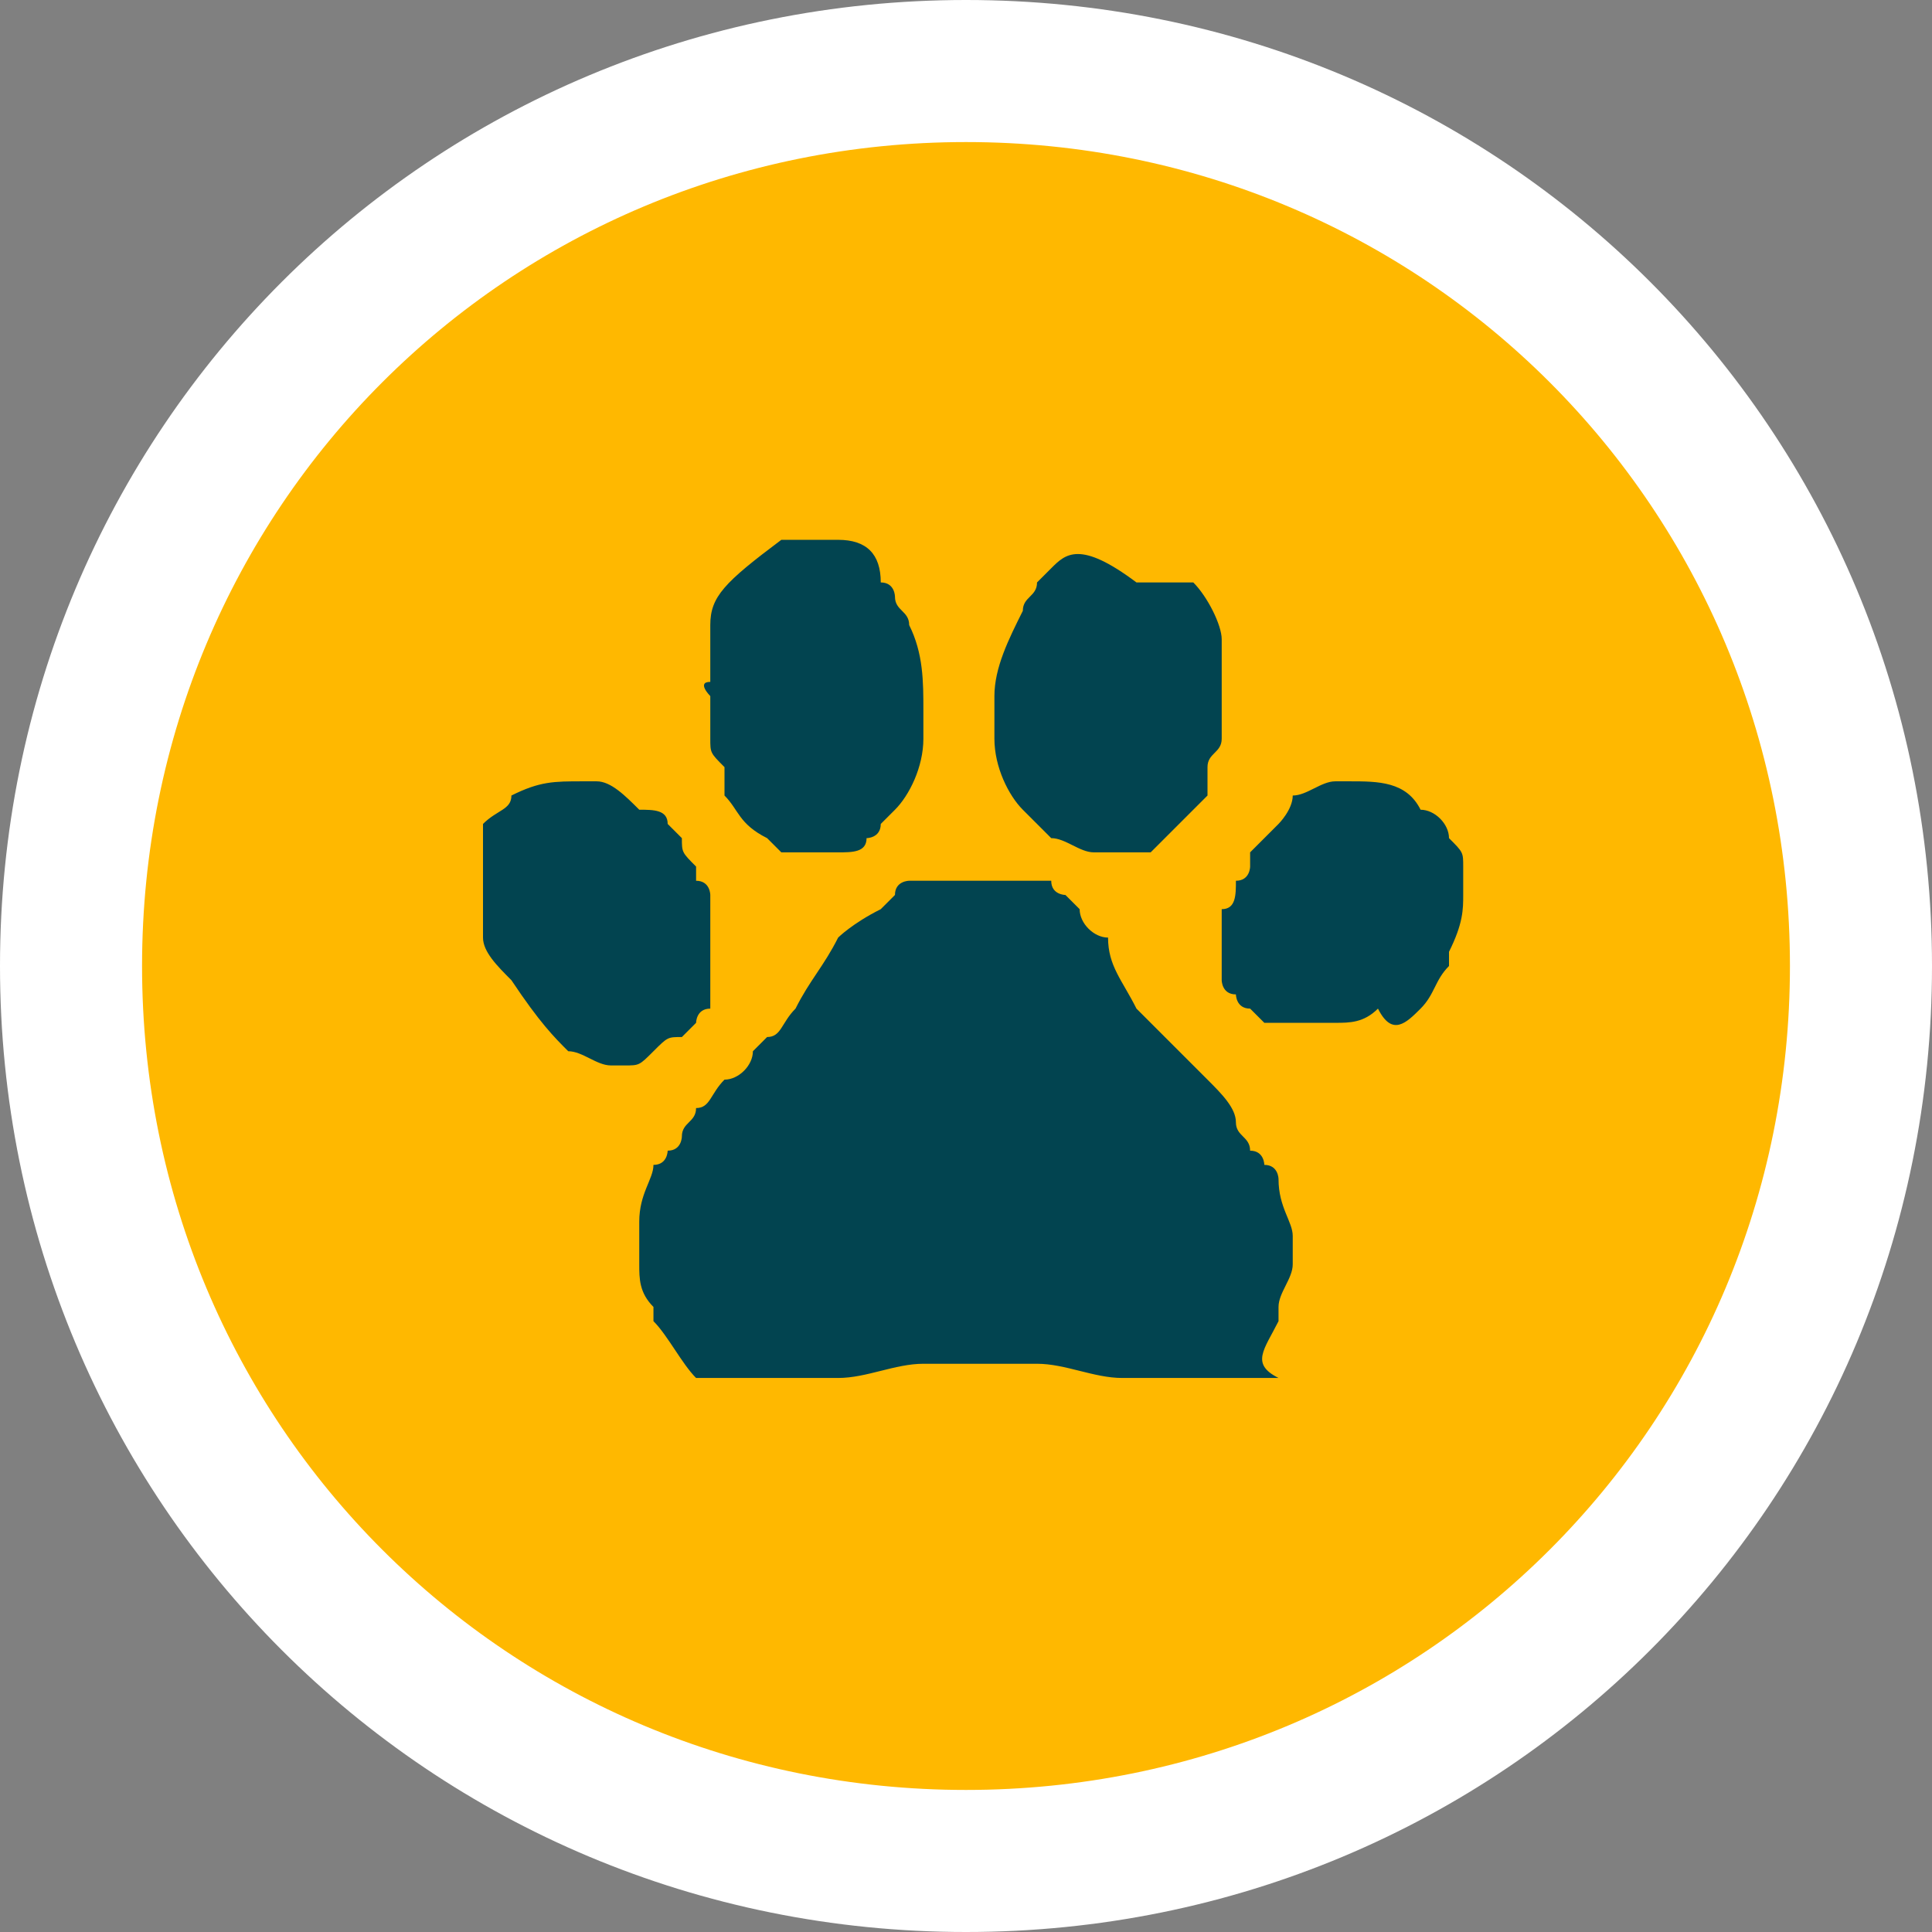
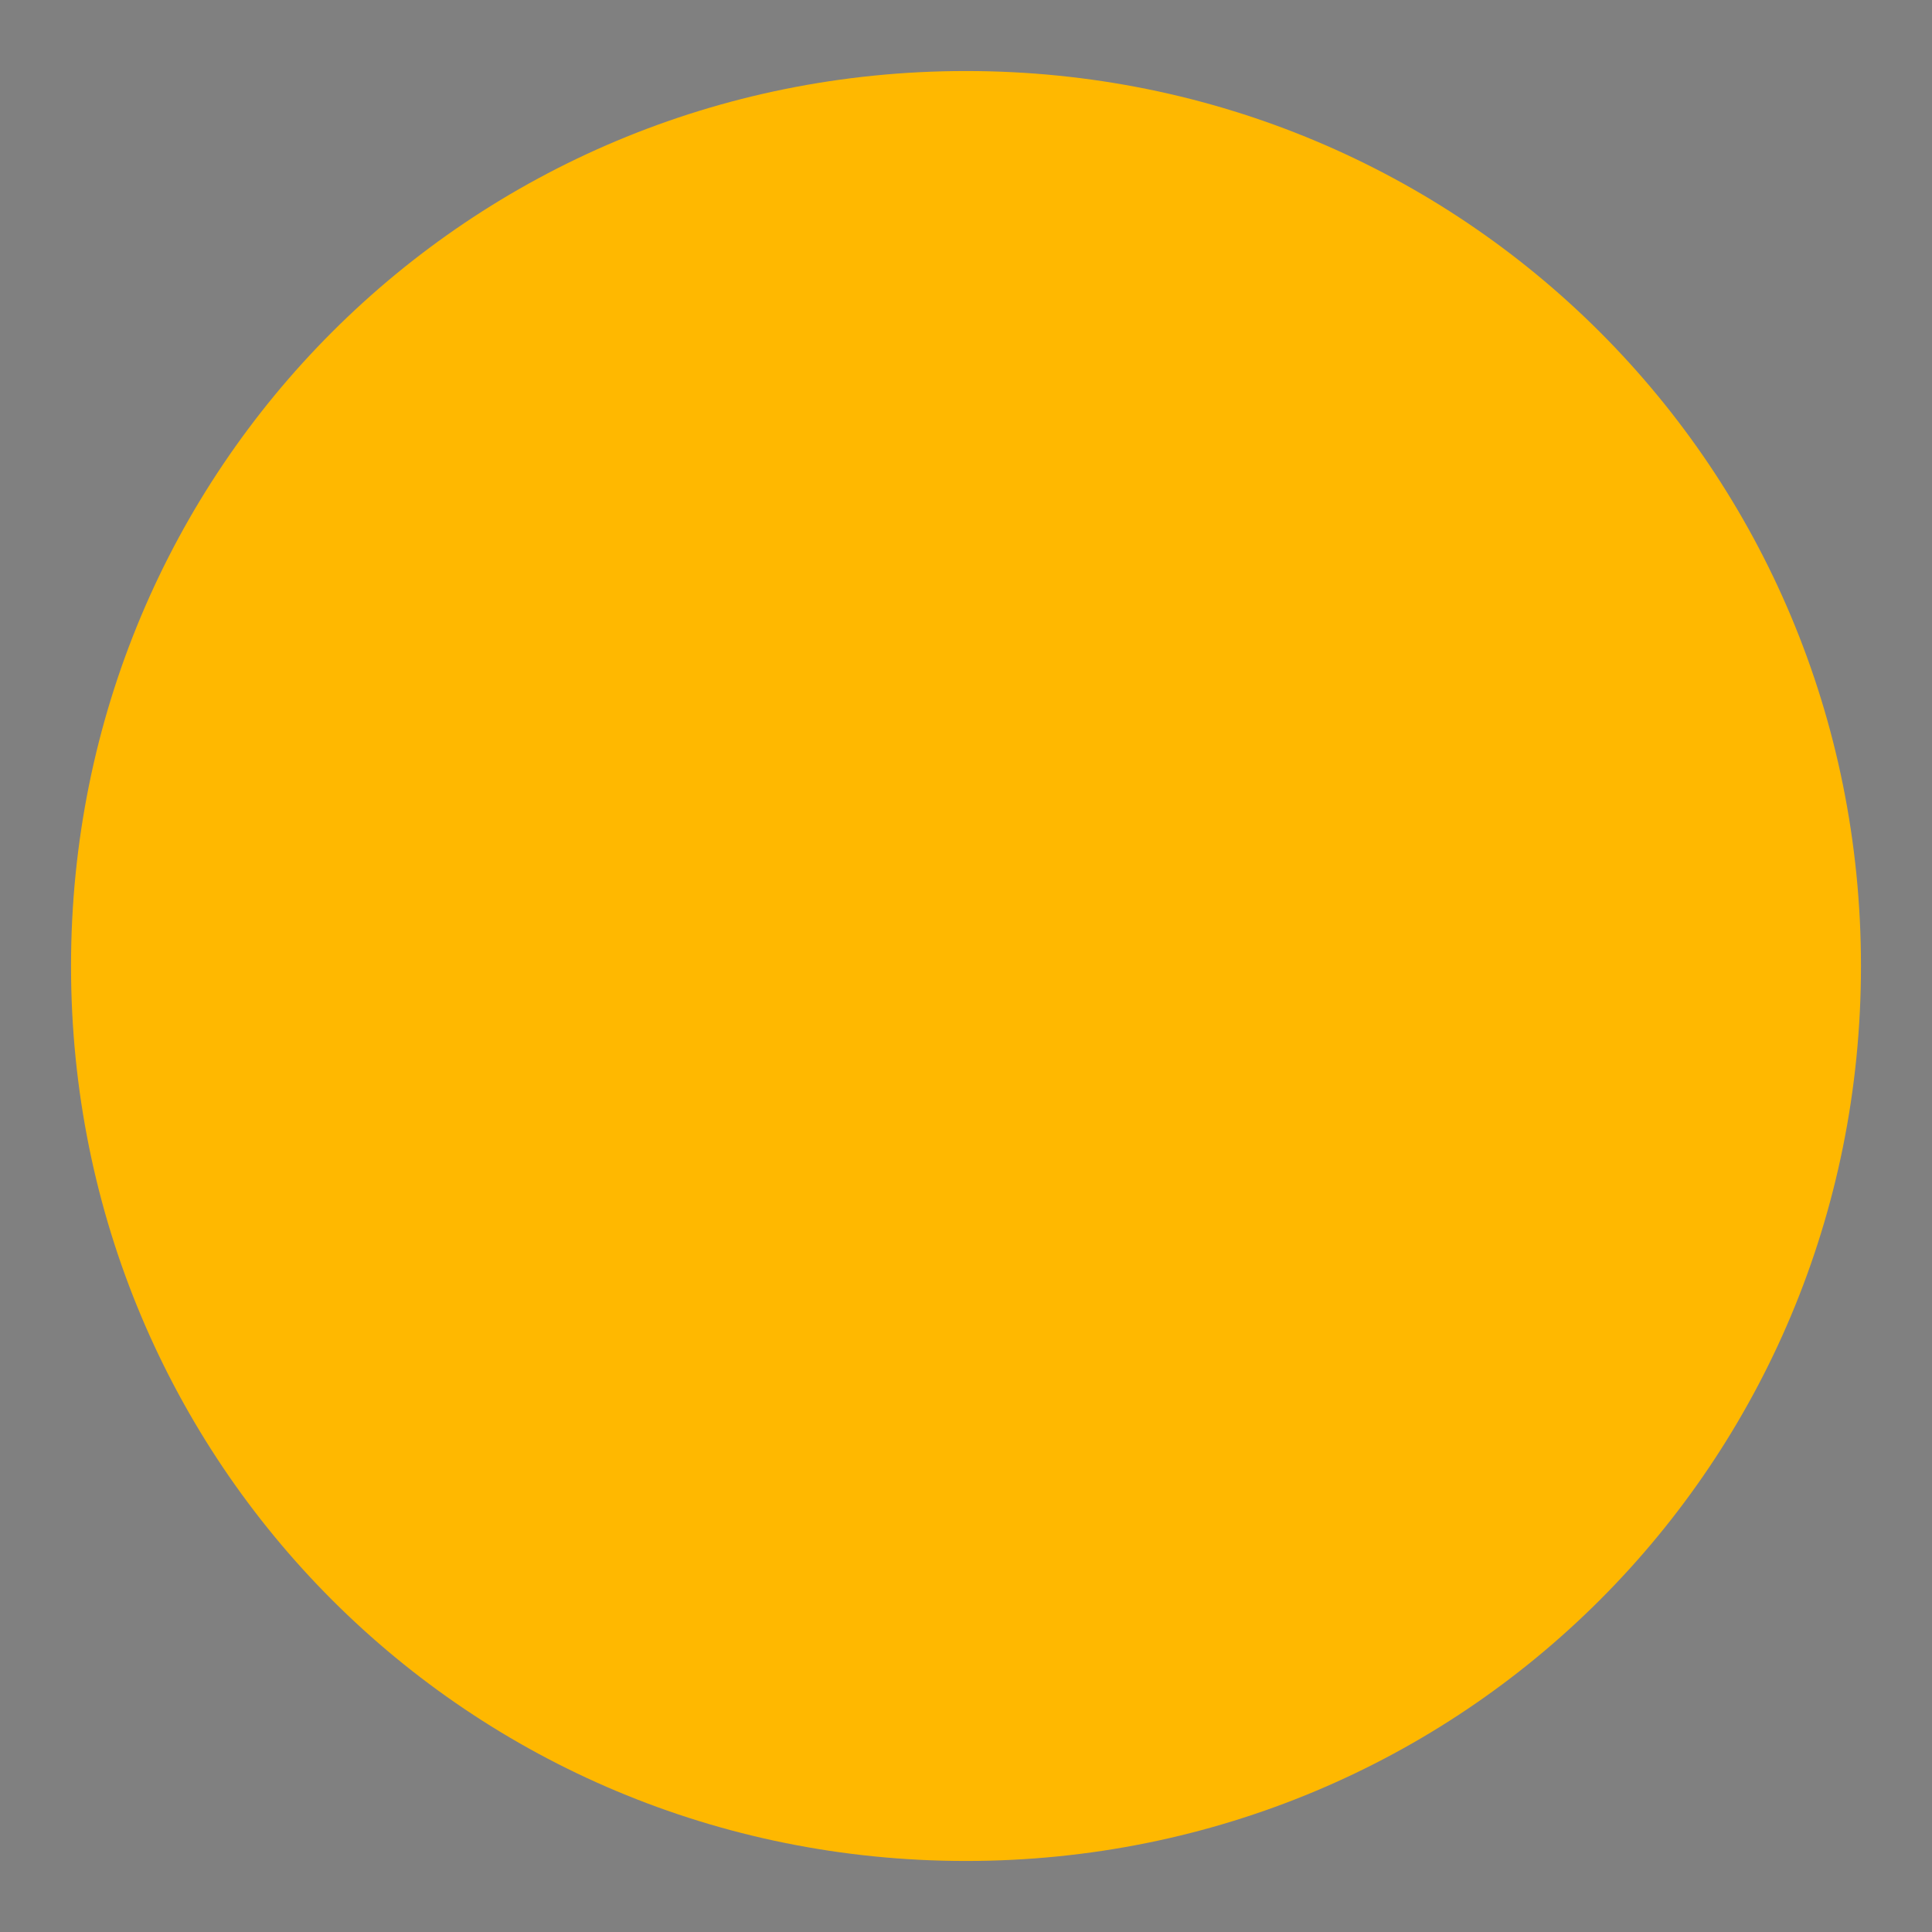
<svg xmlns="http://www.w3.org/2000/svg" xml:space="preserve" width="30" height="30" style="enable-background:new 0 0 13.6 13.6" viewBox="0 0 13.6 13.6">
  <rect x="0" y="0" width="13.6" height="13.6" fill="#808080" stroke="none" />
  <path d="M13.1 6.8c0 3.5-2.8 6.3-6.3 6.3S.5 10.3.5 6.8 3.3.5 6.8.5s6.3 2.8 6.3 6.3" style="fill:#ffb800" />
-   <path d="M13.1 6.8c0 3.5-2.8 6.3-6.3 6.3S.5 10.3.5 6.8 3.3.5 6.8.5s6.3 2.8 6.3 6.3z" style="fill:none;stroke:#fff;stroke-miterlimit:10" />
-   <path d="M5 4.9v.3c0 .1 0 .1.1.2v.2c.1.1.1.2.3.3l.1.1h.4c.1 0 .2 0 .2-.1 0 0 .1 0 .1-.1l.1-.1c.1-.1.2-.3.2-.5V5c0-.2 0-.4-.1-.6 0-.1-.1-.1-.1-.2 0 0 0-.1-.1-.1 0-.2-.1-.3-.3-.3h-.4c-.4.3-.5.4-.5.6v.4c-.1 0 0 .1 0 .1m2 .2v.1c0 .2.1.4.2.5l.1.1.1.1c.1 0 .2.1.3.1h.4l.1-.1.3-.3v-.2c0-.1.1-.1.1-.2v-.7c0-.1-.1-.3-.2-.4H8c-.4-.3-.5-.2-.6-.1l-.1.1c0 .1-.1.1-.1.2-.1.2-.2.4-.2.6v.2c0-.1 0 0 0 0M4.6 7.4s.1 0 0 0c.1-.1.1-.1.2-.1l.1-.1s0-.1.1-.1v-.8s0-.1-.1-.1v-.1c-.1-.1-.1-.1-.1-.2l-.1-.1c0-.1-.1-.1-.2-.1-.1-.1-.2-.2-.3-.2h-.1c-.2 0-.3 0-.5.1 0 .1-.1.1-.2.2v.8c0 .1.1.2.2.3.2.3.3.4.4.5.1 0 .2.1.3.1h.1c.1 0 .1 0 .2-.1m5.7-1.1v-.2c0-.1 0-.1-.1-.2 0-.1-.1-.2-.2-.2-.1-.2-.3-.2-.5-.2h-.1c-.1 0-.2.1-.3.1 0 .1-.1.2-.1.2l-.1.1-.1.1v.1s0 .1-.1.1c0 .1 0 .2-.1.2v.5s0 .1.1.1c0 0 0 .1.1.1l.1.1h.5c.1 0 .2 0 .3-.1.1.2.2.1.3 0 .1-.1.1-.2.2-.3v-.1c.1-.2.1-.3.1-.4M9.1 8.7c0-.1-.1-.2-.1-.4 0 0 0-.1-.1-.1 0 0 0-.1-.1-.1 0-.1-.1-.1-.1-.2s-.1-.2-.2-.3l-.2-.2-.1-.1-.2-.2c-.1-.2-.2-.3-.2-.5-.1 0-.2-.1-.2-.2l-.1-.1s-.1 0-.1-.1h-1s-.1 0-.1.1l-.1.1c-.2.1-.3.2-.3.2-.1.2-.2.3-.3.5-.1.1-.1.2-.2.2l-.1.1c0 .1-.1.2-.2.2-.1.1-.1.2-.2.2 0 .1-.1.1-.1.2 0 0 0 .1-.1.1 0 0 0 .1-.1.1 0 .1-.1.2-.1.4v.3c0 .1 0 .2.1.3v.1c.1.1.2.3.3.4h1c.2 0 .4-.1.6-.1h.8c.2 0 .4.1.6.1H9c-.2-.1-.1-.2 0-.4v-.1c0-.1.1-.2.1-.3v-.2c0 .1 0 0 0 0" style="fill:#024450" />
</svg>